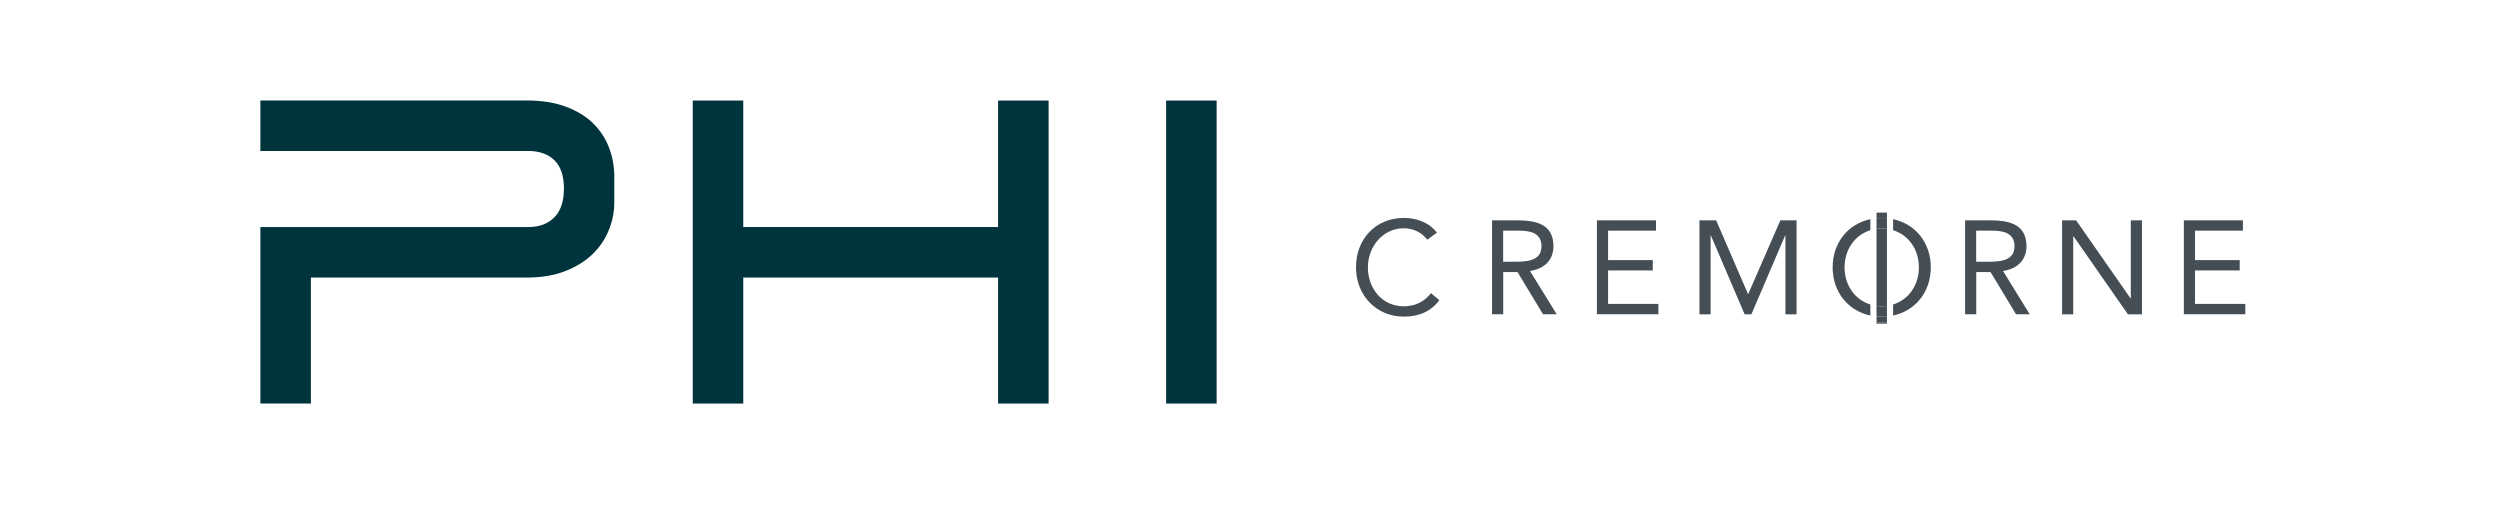
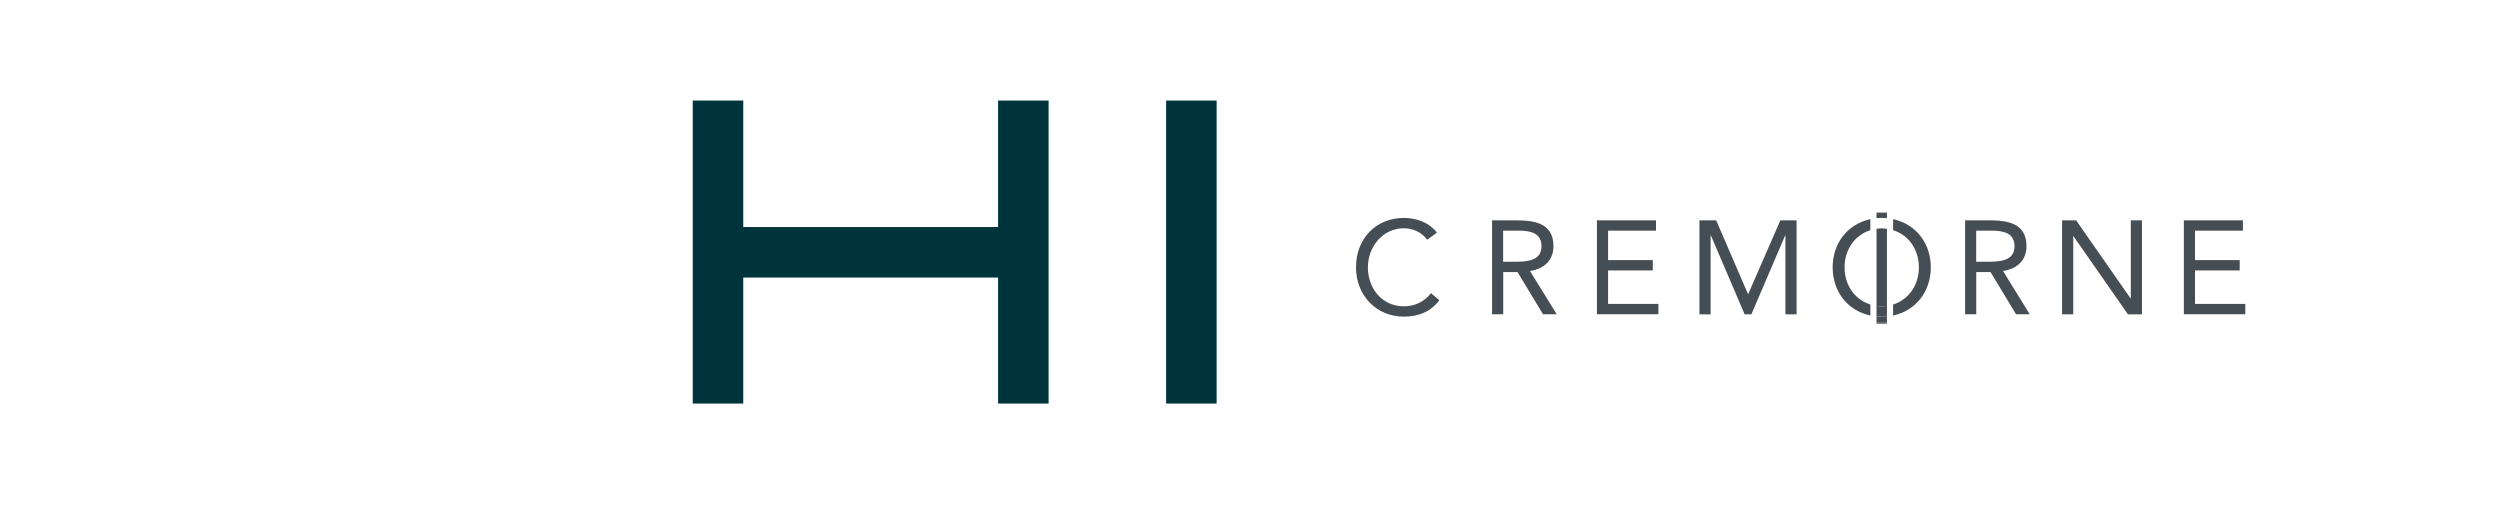
<svg xmlns="http://www.w3.org/2000/svg" id="Layer_1" data-name="Layer 1" viewBox="0 0 365.25 75.25">
  <defs>
    <style>
      .cls-1 {
        fill: #464e55;
      }

      .cls-2 {
        fill: #00343d;
      }
    </style>
  </defs>
  <g>
-     <path class="cls-2" d="M86.58,17.94c-1.05-1-2.38-1.79-3.98-2.38-1.61-.59-3.48-.88-5.62-.88h-38.94v7.38h39.16c1.61,0,2.87.45,3.8,1.35.92.9,1.39,2.28,1.39,4.13s-.46,3.25-1.39,4.2c-.93.95-2.19,1.43-3.8,1.43h-39.16v25.79h7.38v-18.41h31.56c2.14,0,4.02-.32,5.62-.95,1.61-.63,2.93-1.46,3.98-2.48,1.05-1.02,1.84-2.19,2.37-3.51.54-1.32.8-2.68.8-4.09v-3.72c0-1.51-.27-2.95-.8-4.31-.54-1.36-1.33-2.54-2.37-3.54Z" />
    <polygon class="cls-2" points="145.82 33.17 108.59 33.17 108.59 14.69 101.21 14.69 101.21 58.96 108.59 58.96 108.59 40.55 145.82 40.55 145.82 58.96 153.2 58.96 153.2 14.69 145.82 14.69 145.82 33.17" />
    <polygon class="cls-2" points="170.37 14.69 170.37 58.96 177.75 58.96 177.75 40.55 177.75 33.17 177.75 14.69 170.37 14.69" />
  </g>
  <path class="cls-1" d="M208.52,35.02c-.81-1.1-2.11-1.67-3.43-1.67-3.06,0-5.24,2.7-5.24,5.7,0,3.18,2.15,5.7,5.24,5.7,1.67,0,3.01-.68,3.98-1.92l1.22,1.03c-1.22,1.65-3.01,2.4-5.2,2.4-3.94,0-6.98-3.04-6.98-7.21s2.91-7.21,6.98-7.21c1.86,0,3.68.64,4.85,2.15l-1.42,1.03Z" />
  <path class="cls-1" d="M217.98,32.19h3.51c2.66,0,5.47.39,5.47,3.78,0,2-1.3,3.3-3.43,3.62l3.9,6.32h-2l-3.72-6.16h-2.09v6.16h-1.63v-13.73ZM219.61,38.24h1.45c1.8,0,4.15,0,4.15-2.27,0-1.98-1.72-2.27-3.31-2.27h-2.29v4.54Z" />
  <path class="cls-1" d="M233.31,32.19h8.63v1.51h-7v4.3h6.53v1.51h-6.53v4.89h7.35v1.51h-8.98v-13.73Z" />
  <path class="cls-1" d="M248.3,32.19h2.43l4.65,10.76h.04l4.69-10.76h2.37v13.73h-1.63v-11.52h-.04l-4.93,11.52h-.99l-4.93-11.52h-.04v11.52h-1.63v-13.73Z" />
  <path class="cls-1" d="M287.09,32.19h3.51c2.66,0,5.47.39,5.47,3.78,0,2-1.3,3.3-3.43,3.62l3.9,6.32h-2l-3.72-6.16h-2.09v6.16h-1.63v-13.73ZM288.72,38.24h1.45c1.8,0,4.15,0,4.15-2.27,0-1.98-1.72-2.27-3.31-2.27h-2.29v4.54Z" />
  <path class="cls-1" d="M301.26,32.19h2.06l7.95,11.4h.04v-11.4h1.63v13.73h-2.05l-7.95-11.4h-.04v11.4h-1.63v-13.73Z" />
  <path class="cls-1" d="M319.06,32.19h8.63v1.51h-7v4.3h6.53v1.51h-6.53v4.89h7.35v1.51h-8.98v-13.73Z" />
  <g>
    <path class="cls-1" d="M269.49,39.06c0-2.57,1.48-4.71,3.77-5.43v-1.61c-3.28.7-5.51,3.46-5.51,7.04s2.23,6.34,5.51,7.04v-1.61c-2.29-.71-3.77-2.85-3.77-5.43Z" />
    <path class="cls-1" d="M276.58,32.02v1.61c2.29.71,3.77,2.85,3.77,5.43s-1.48,4.71-3.77,5.43v1.61c3.28-.7,5.51-3.46,5.51-7.04s-2.23-6.34-5.51-7.04Z" />
    <rect class="cls-1" x="274.16" y="47.09" width="1.52" height=".2" />
    <path class="cls-1" d="M274.92,31.84c.26,0,.51.01.76.03v-.81h-1.52v.81c.25-.02.5-.04.76-.04Z" />
    <path class="cls-1" d="M274.92,46.27c-.26,0-.51-.01-.76-.04v.86h1.52v-.86c-.25.02-.5.03-.76.03Z" />
    <path class="cls-1" d="M274.92,33.36c-.26,0-.51.04-.76.08v11.25c.25.03.5.08.76.08s.51-.04.76-.08v-11.25c-.25-.03-.49-.08-.76-.08Z" />
    <path class="cls-1" d="M274.16,44.68v1.55c.25.02.5.04.76.04s.51-.01.76-.03v-1.55c-.25.03-.49.08-.76.08s-.51-.04-.76-.08Z" />
-     <path class="cls-1" d="M275.68,33.43v-1.55c-.25-.02-.5-.03-.76-.03s-.51.01-.76.04v1.55c.25-.03.5-.08.76-.08s.51.04.76.08Z" />
  </g>
</svg>